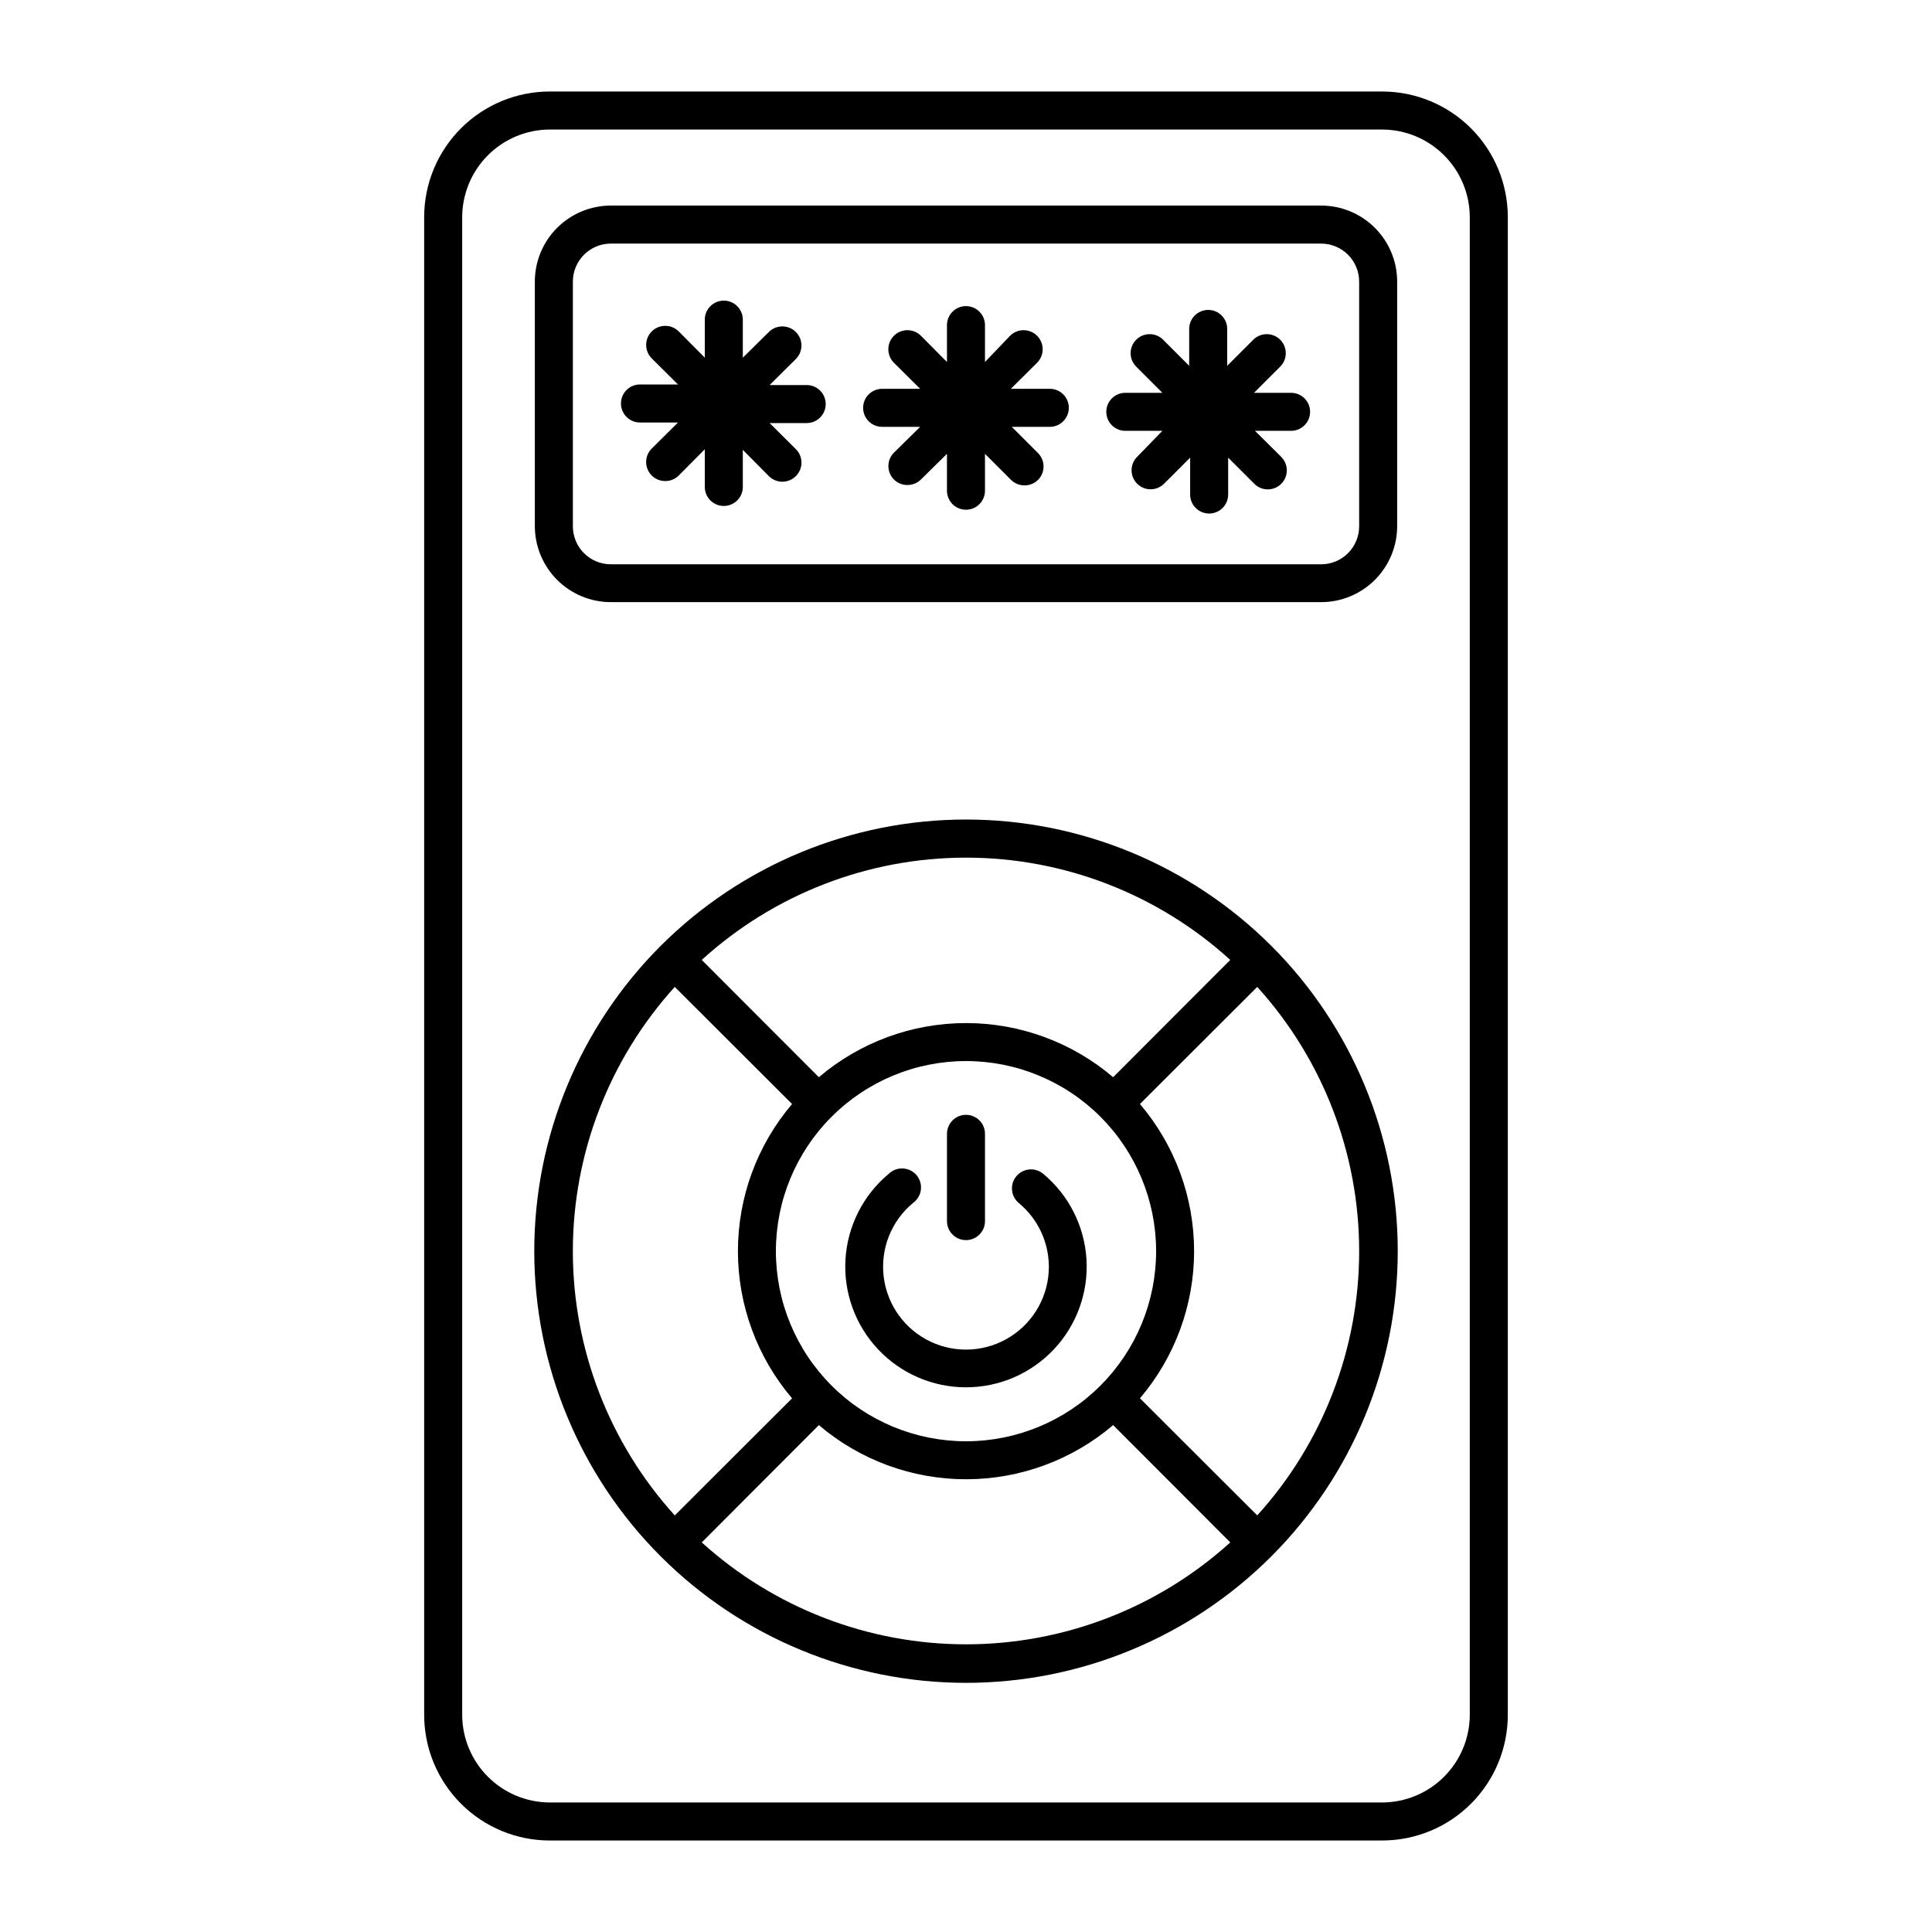
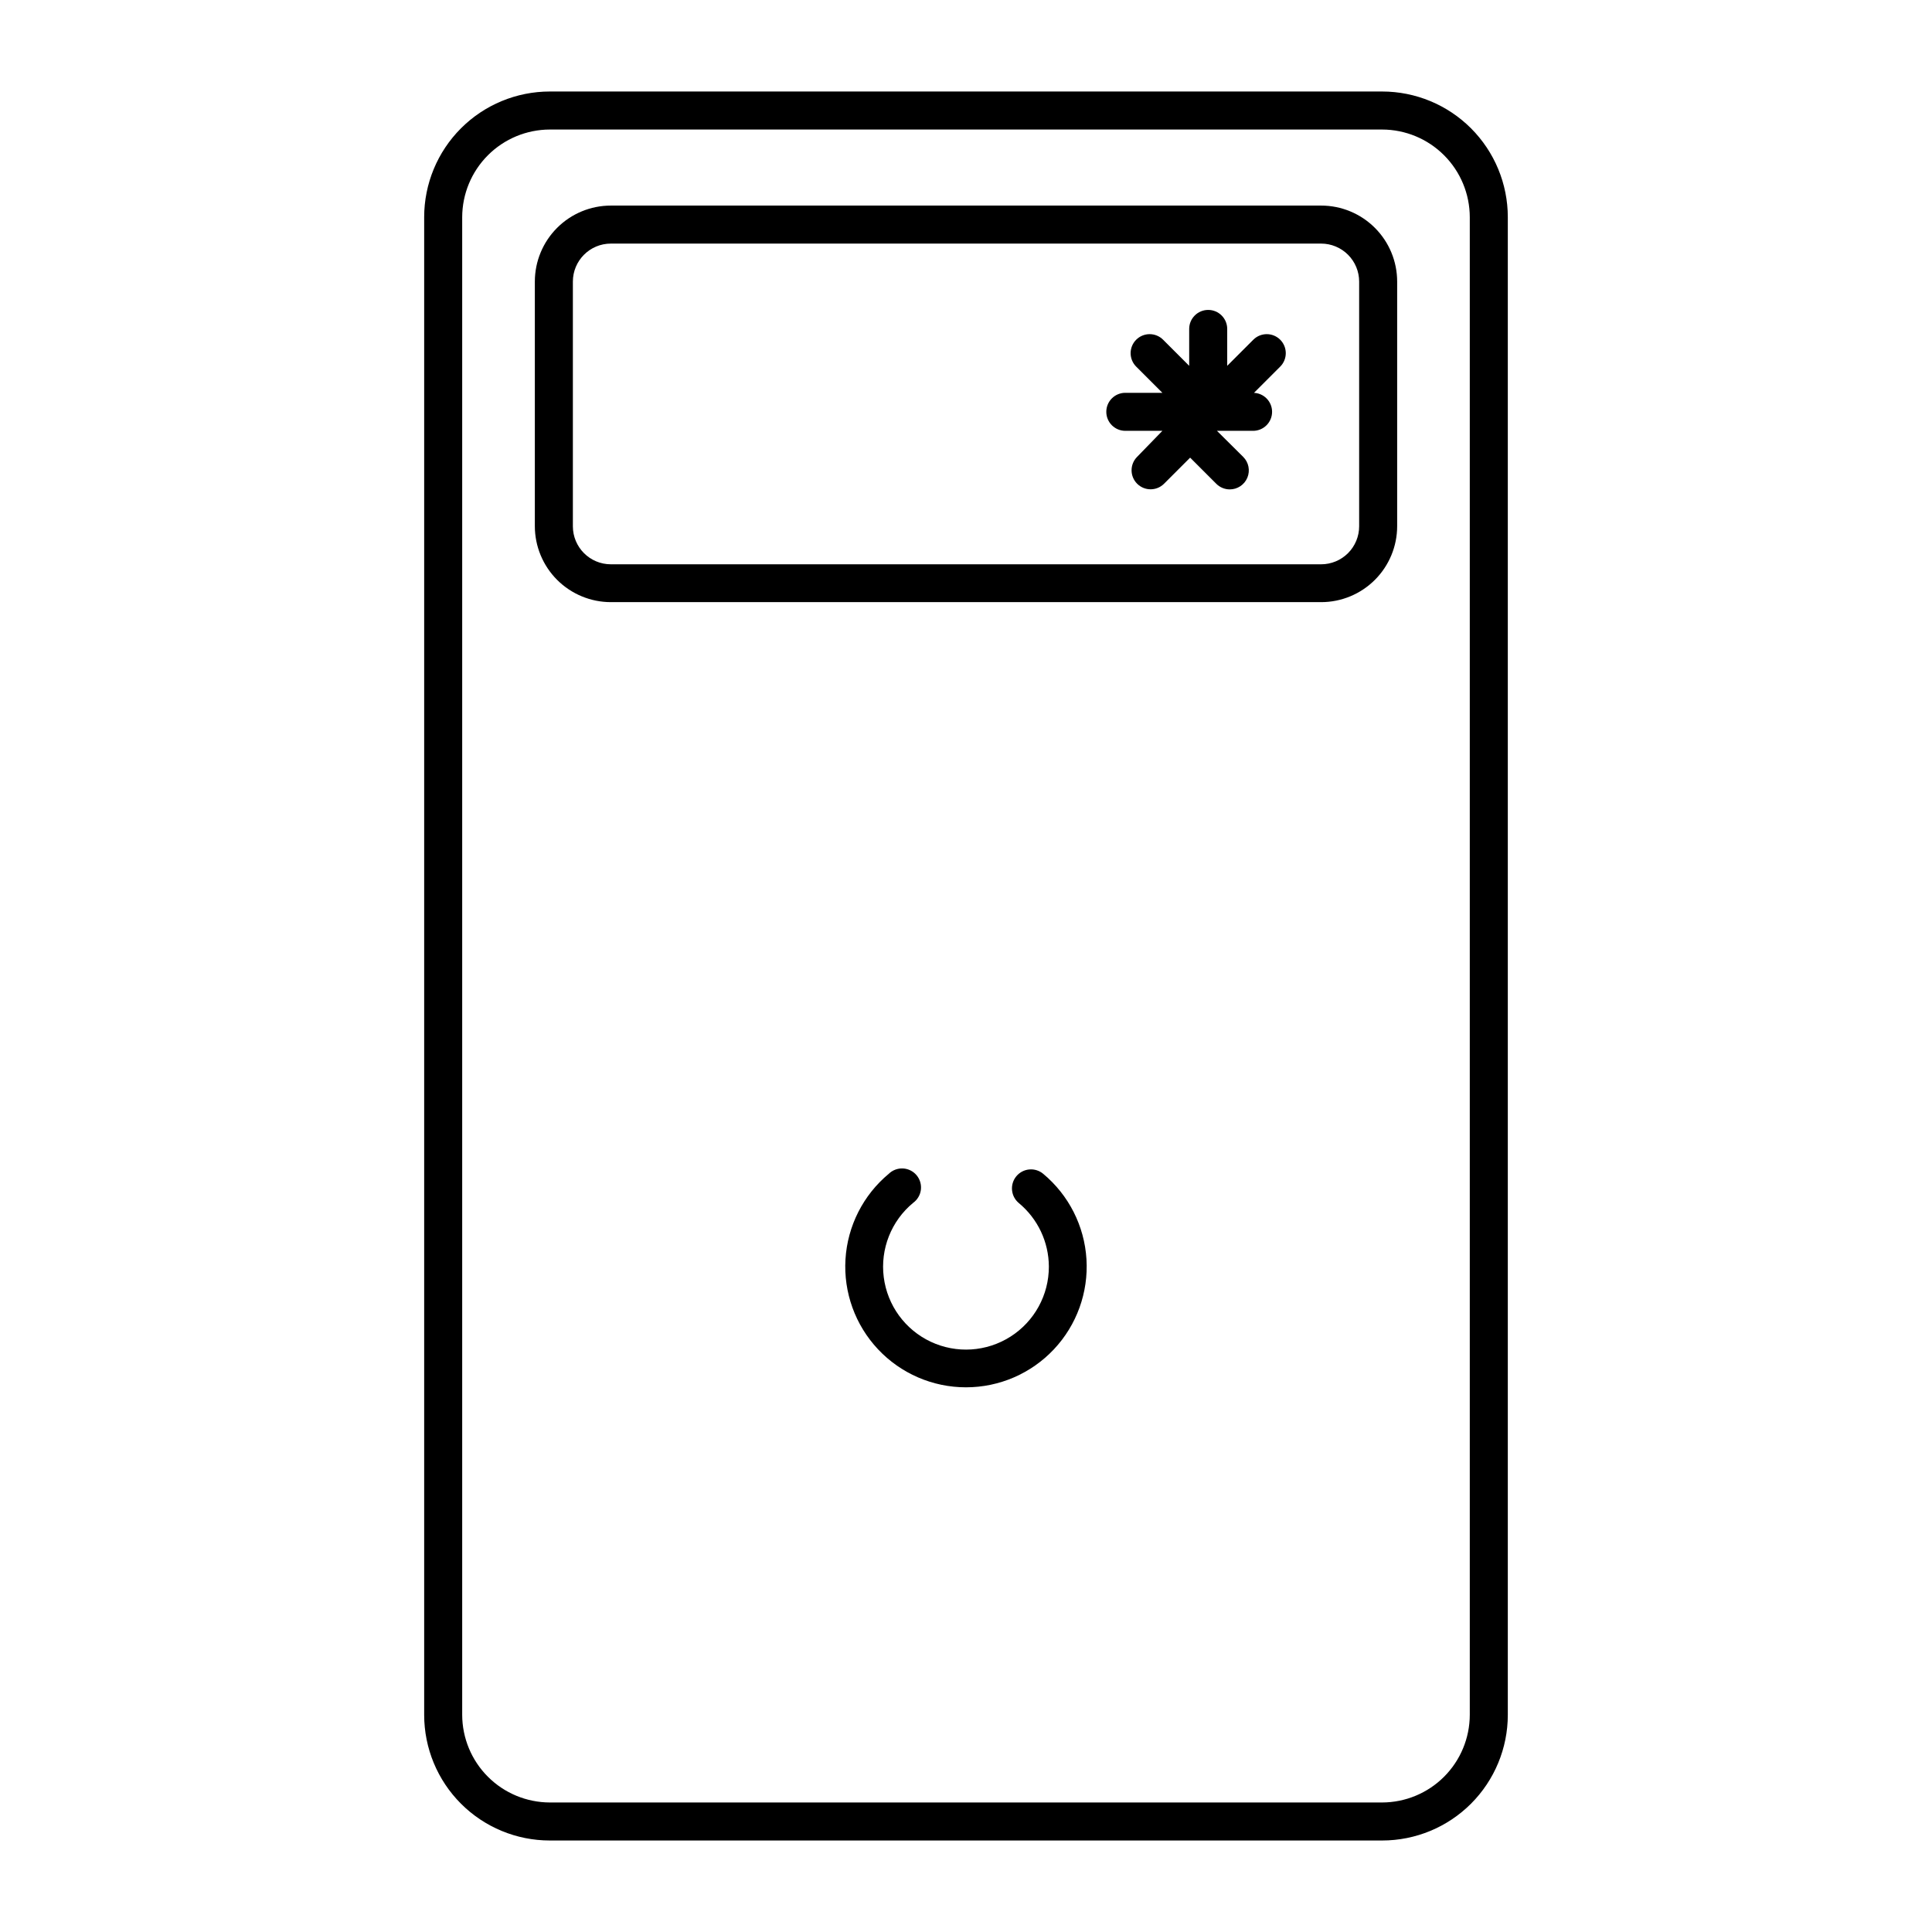
<svg xmlns="http://www.w3.org/2000/svg" fill="#000000" width="800px" height="800px" version="1.1" viewBox="144 144 512 512">
  <g>
    <path d="m510.28 168.25h-220.57c-8.832 0-17.305 3.508-23.547 9.754-6.246 6.246-9.754 14.715-9.754 23.547v396.9c0 8.832 3.508 17.301 9.754 23.547 6.242 6.246 14.715 9.754 23.547 9.754h220.57c8.832 0 17.305-3.508 23.551-9.754 6.242-6.246 9.754-14.715 9.754-23.547v-396.9c0-8.832-3.512-17.301-9.754-23.547-6.246-6.246-14.719-9.754-23.551-9.754zm23.227 430.2c-0.012 6.156-2.465 12.055-6.816 16.406-4.352 4.356-10.254 6.805-16.41 6.82h-220.57c-6.156-0.016-12.055-2.465-16.41-6.82-4.352-4.352-6.801-10.25-6.816-16.406v-396.9c0.016-6.156 2.465-12.055 6.816-16.406 4.356-4.356 10.254-6.805 16.41-6.816h220.57c6.156 0.012 12.059 2.461 16.41 6.816 4.352 4.352 6.805 10.25 6.816 16.406z" />
    <path d="m494.11 198.48h-188.22c-5.344 0-10.469 2.121-14.25 5.902-3.777 3.777-5.902 8.902-5.902 14.25v64.789c0 5.344 2.125 10.469 5.902 14.25 3.781 3.777 8.906 5.902 14.25 5.902h188.22c5.344 0 10.473-2.125 14.25-5.902 3.781-3.781 5.902-8.906 5.902-14.25v-64.789c0-5.348-2.121-10.473-5.902-14.25-3.777-3.781-8.906-5.902-14.25-5.902zm10.078 84.992c0 2.672-1.062 5.234-2.953 7.125-1.891 1.887-4.453 2.949-7.125 2.949h-188.22c-5.566 0-10.074-4.512-10.074-10.074v-64.84c0-5.566 4.508-10.078 10.074-10.078h188.22c2.672 0 5.234 1.062 7.125 2.953 1.891 1.887 2.953 4.449 2.953 7.125z" />
-     <path d="m319.09 394.66c-21.453 21.461-33.504 50.562-33.504 80.906 0.004 30.344 12.059 59.441 33.516 80.898 21.457 21.453 50.559 33.508 80.902 33.508s59.441-12.055 80.898-33.508c21.457-21.457 33.512-50.555 33.516-80.898 0-30.344-12.051-59.445-33.504-80.906-21.469-21.434-50.57-33.477-80.91-33.477-30.344 0-59.441 12.043-80.914 33.477zm80.914-23.375c25.902-0.004 50.875 9.664 70.027 27.105l-31.035 31.086c-10.879-9.266-24.703-14.352-38.992-14.352-14.293 0-28.117 5.086-38.996 14.352l-31.035-31.086c19.152-17.441 44.125-27.109 70.031-27.105zm50.379 104.29c0 13.363-5.309 26.176-14.754 35.625-9.449 9.449-22.266 14.754-35.625 14.754-13.363 0-26.18-5.305-35.625-14.754-9.449-9.449-14.758-22.262-14.758-35.625 0-13.363 5.309-26.176 14.758-35.625 9.445-9.449 22.262-14.758 35.625-14.758 13.359 0 26.176 5.309 35.625 14.758 9.445 9.449 14.754 22.262 14.754 35.625zm-127.56-70.031 31.086 31.035h-0.004c-9.262 10.883-14.348 24.707-14.348 38.996 0 14.289 5.086 28.113 14.348 38.996l-31.082 31.031c-17.383-19.18-27.012-44.141-27.012-70.027 0-25.887 9.629-50.848 27.012-70.031zm7.152 147.21 31.035-31.086c10.879 9.266 24.703 14.352 38.996 14.352 14.289 0 28.113-5.086 38.992-14.352l31.035 31.086c-19.18 17.383-44.141 27.008-70.027 27.008s-50.848-9.625-70.031-27.008zm147.21-7.156-31.086-31.035v0.004c9.262-10.883 14.352-24.707 14.352-38.996 0-14.289-5.09-28.113-14.352-38.996l31.086-31.035c17.383 19.184 27.008 44.145 27.008 70.031 0 25.887-9.625 50.848-27.008 70.027z" />
    <path d="m421.96 479.65c0.016 7.523-3.82 14.531-10.168 18.57-6.344 4.043-14.316 4.555-21.129 1.359-6.812-3.195-11.512-9.656-12.461-17.117-0.949-7.465 1.988-14.895 7.785-19.691 1.137-0.82 1.879-2.07 2.055-3.461 0.172-1.387-0.238-2.785-1.137-3.859-0.898-1.074-2.203-1.723-3.598-1.797-1.398-0.074-2.762 0.438-3.769 1.41-6.785 5.641-10.938 13.836-11.477 22.641-0.539 8.809 2.582 17.449 8.629 23.875 6.047 6.43 14.48 10.074 23.305 10.074s17.254-3.644 23.301-10.074c6.047-6.426 9.168-15.066 8.629-23.875-0.539-8.805-4.691-17-11.477-22.641-1.027-0.855-2.356-1.27-3.688-1.145-1.332 0.121-2.562 0.77-3.418 1.797-1.777 2.144-1.484 5.324 0.656 7.106 5.016 4.152 7.934 10.316 7.961 16.828z" />
-     <path d="m394.96 444.48v23.125c0 2.781 2.254 5.039 5.039 5.039 2.781 0 5.035-2.258 5.035-5.039v-23.125c0-2.781-2.254-5.039-5.035-5.039-2.785 0-5.039 2.258-5.039 5.039z" />
-     <path d="m357.78 246.04h-9.824l6.953-6.902c1.977-1.977 1.977-5.18 0-7.156-1.973-1.973-5.176-1.973-7.152 0l-6.902 6.805v-10.078c0-2.781-2.258-5.039-5.039-5.039s-5.039 2.258-5.039 5.039v10.078l-6.902-6.953c-1.973-1.977-5.176-1.977-7.152 0-1.977 1.973-1.977 5.176 0 7.152l6.953 6.902h-10.078c-2.781 0-5.035 2.258-5.035 5.039s2.254 5.039 5.035 5.039h10.078l-6.953 6.902c-0.953 0.945-1.488 2.231-1.488 3.574s0.535 2.633 1.488 3.578c0.949 0.941 2.238 1.469 3.578 1.461 1.34 0.008 2.625-0.52 3.574-1.461l6.902-6.953v9.977c0 2.781 2.258 5.039 5.039 5.039s5.039-2.258 5.039-5.039v-9.824l6.902 6.953c0.945 0.953 2.234 1.488 3.578 1.488s2.629-0.535 3.574-1.488c0.957-0.945 1.492-2.234 1.492-3.578s-0.535-2.633-1.492-3.578l-6.953-6.902h9.824c2.785 0 5.039-2.254 5.039-5.035 0-2.785-2.254-5.039-5.039-5.039z" />
-     <path d="m421.96 247.04h-10.078l6.953-6.902c1.977-1.977 1.977-5.18 0-7.156-1.973-1.973-5.176-1.973-7.152 0l-6.652 6.953v-9.773c0-2.781-2.254-5.039-5.035-5.039-2.785 0-5.039 2.258-5.039 5.039v9.773l-6.902-6.953c-1.977-1.973-5.18-1.973-7.156 0-1.973 1.977-1.973 5.18 0 7.156l6.953 6.902h-10.078 0.004c-2.781 0-5.039 2.254-5.039 5.035 0 2.785 2.258 5.039 5.039 5.039h10.078l-6.957 6.852c-1.953 1.965-1.953 5.141 0 7.106 0.953 0.941 2.238 1.469 3.578 1.461 1.34 0.008 2.629-0.52 3.578-1.461l6.902-6.801v9.773c0 2.781 2.254 5.039 5.039 5.039 2.781 0 5.035-2.258 5.035-5.039v-9.773l6.902 6.902c0.953 0.941 2.238 1.469 3.578 1.461 1.34 0.008 2.625-0.52 3.578-1.461 1.953-1.965 1.953-5.141 0-7.106l-6.953-6.953h10.078-0.004c2.785 0 5.039-2.254 5.039-5.039 0-2.781-2.254-5.035-5.039-5.035z" />
-     <path d="m486.15 248.1h-9.824l6.953-6.953c1.953-1.965 1.953-5.141 0-7.106-0.945-0.953-2.234-1.488-3.574-1.488-1.344 0-2.633 0.535-3.578 1.488l-6.902 6.902v-9.773c0-2.781-2.258-5.039-5.039-5.039s-5.039 2.258-5.039 5.039v9.773l-6.902-6.902c-0.945-0.953-2.231-1.488-3.574-1.488s-2.633 0.535-3.578 1.488c-1.953 1.965-1.953 5.141 0 7.106l6.953 6.953h-9.824c-2.785 0-5.039 2.254-5.039 5.035 0 2.785 2.254 5.039 5.039 5.039h9.824l-6.703 6.902c-1.961 1.977-1.949 5.168 0.027 7.129 1.977 1.961 5.168 1.949 7.129-0.023l6.902-6.902v9.773c0 2.781 2.254 5.039 5.039 5.039 2.781 0 5.035-2.258 5.035-5.039v-9.773l6.902 6.902c0.945 0.961 2.231 1.504 3.578 1.512 2.047 0.012 3.898-1.219 4.684-3.109 0.785-1.891 0.348-4.066-1.105-5.508l-6.953-6.902h9.57c2.785 0 5.039-2.254 5.039-5.039 0-2.781-2.254-5.035-5.039-5.035z" />
+     <path d="m486.15 248.1h-9.824l6.953-6.953c1.953-1.965 1.953-5.141 0-7.106-0.945-0.953-2.234-1.488-3.574-1.488-1.344 0-2.633 0.535-3.578 1.488l-6.902 6.902v-9.773c0-2.781-2.258-5.039-5.039-5.039s-5.039 2.258-5.039 5.039v9.773l-6.902-6.902c-0.945-0.953-2.231-1.488-3.574-1.488s-2.633 0.535-3.578 1.488c-1.953 1.965-1.953 5.141 0 7.106l6.953 6.953h-9.824c-2.785 0-5.039 2.254-5.039 5.035 0 2.785 2.254 5.039 5.039 5.039h9.824l-6.703 6.902c-1.961 1.977-1.949 5.168 0.027 7.129 1.977 1.961 5.168 1.949 7.129-0.023l6.902-6.902v9.773v-9.773l6.902 6.902c0.945 0.961 2.231 1.504 3.578 1.512 2.047 0.012 3.898-1.219 4.684-3.109 0.785-1.891 0.348-4.066-1.105-5.508l-6.953-6.902h9.57c2.785 0 5.039-2.254 5.039-5.039 0-2.781-2.254-5.035-5.039-5.035z" />
  </g>
</svg>